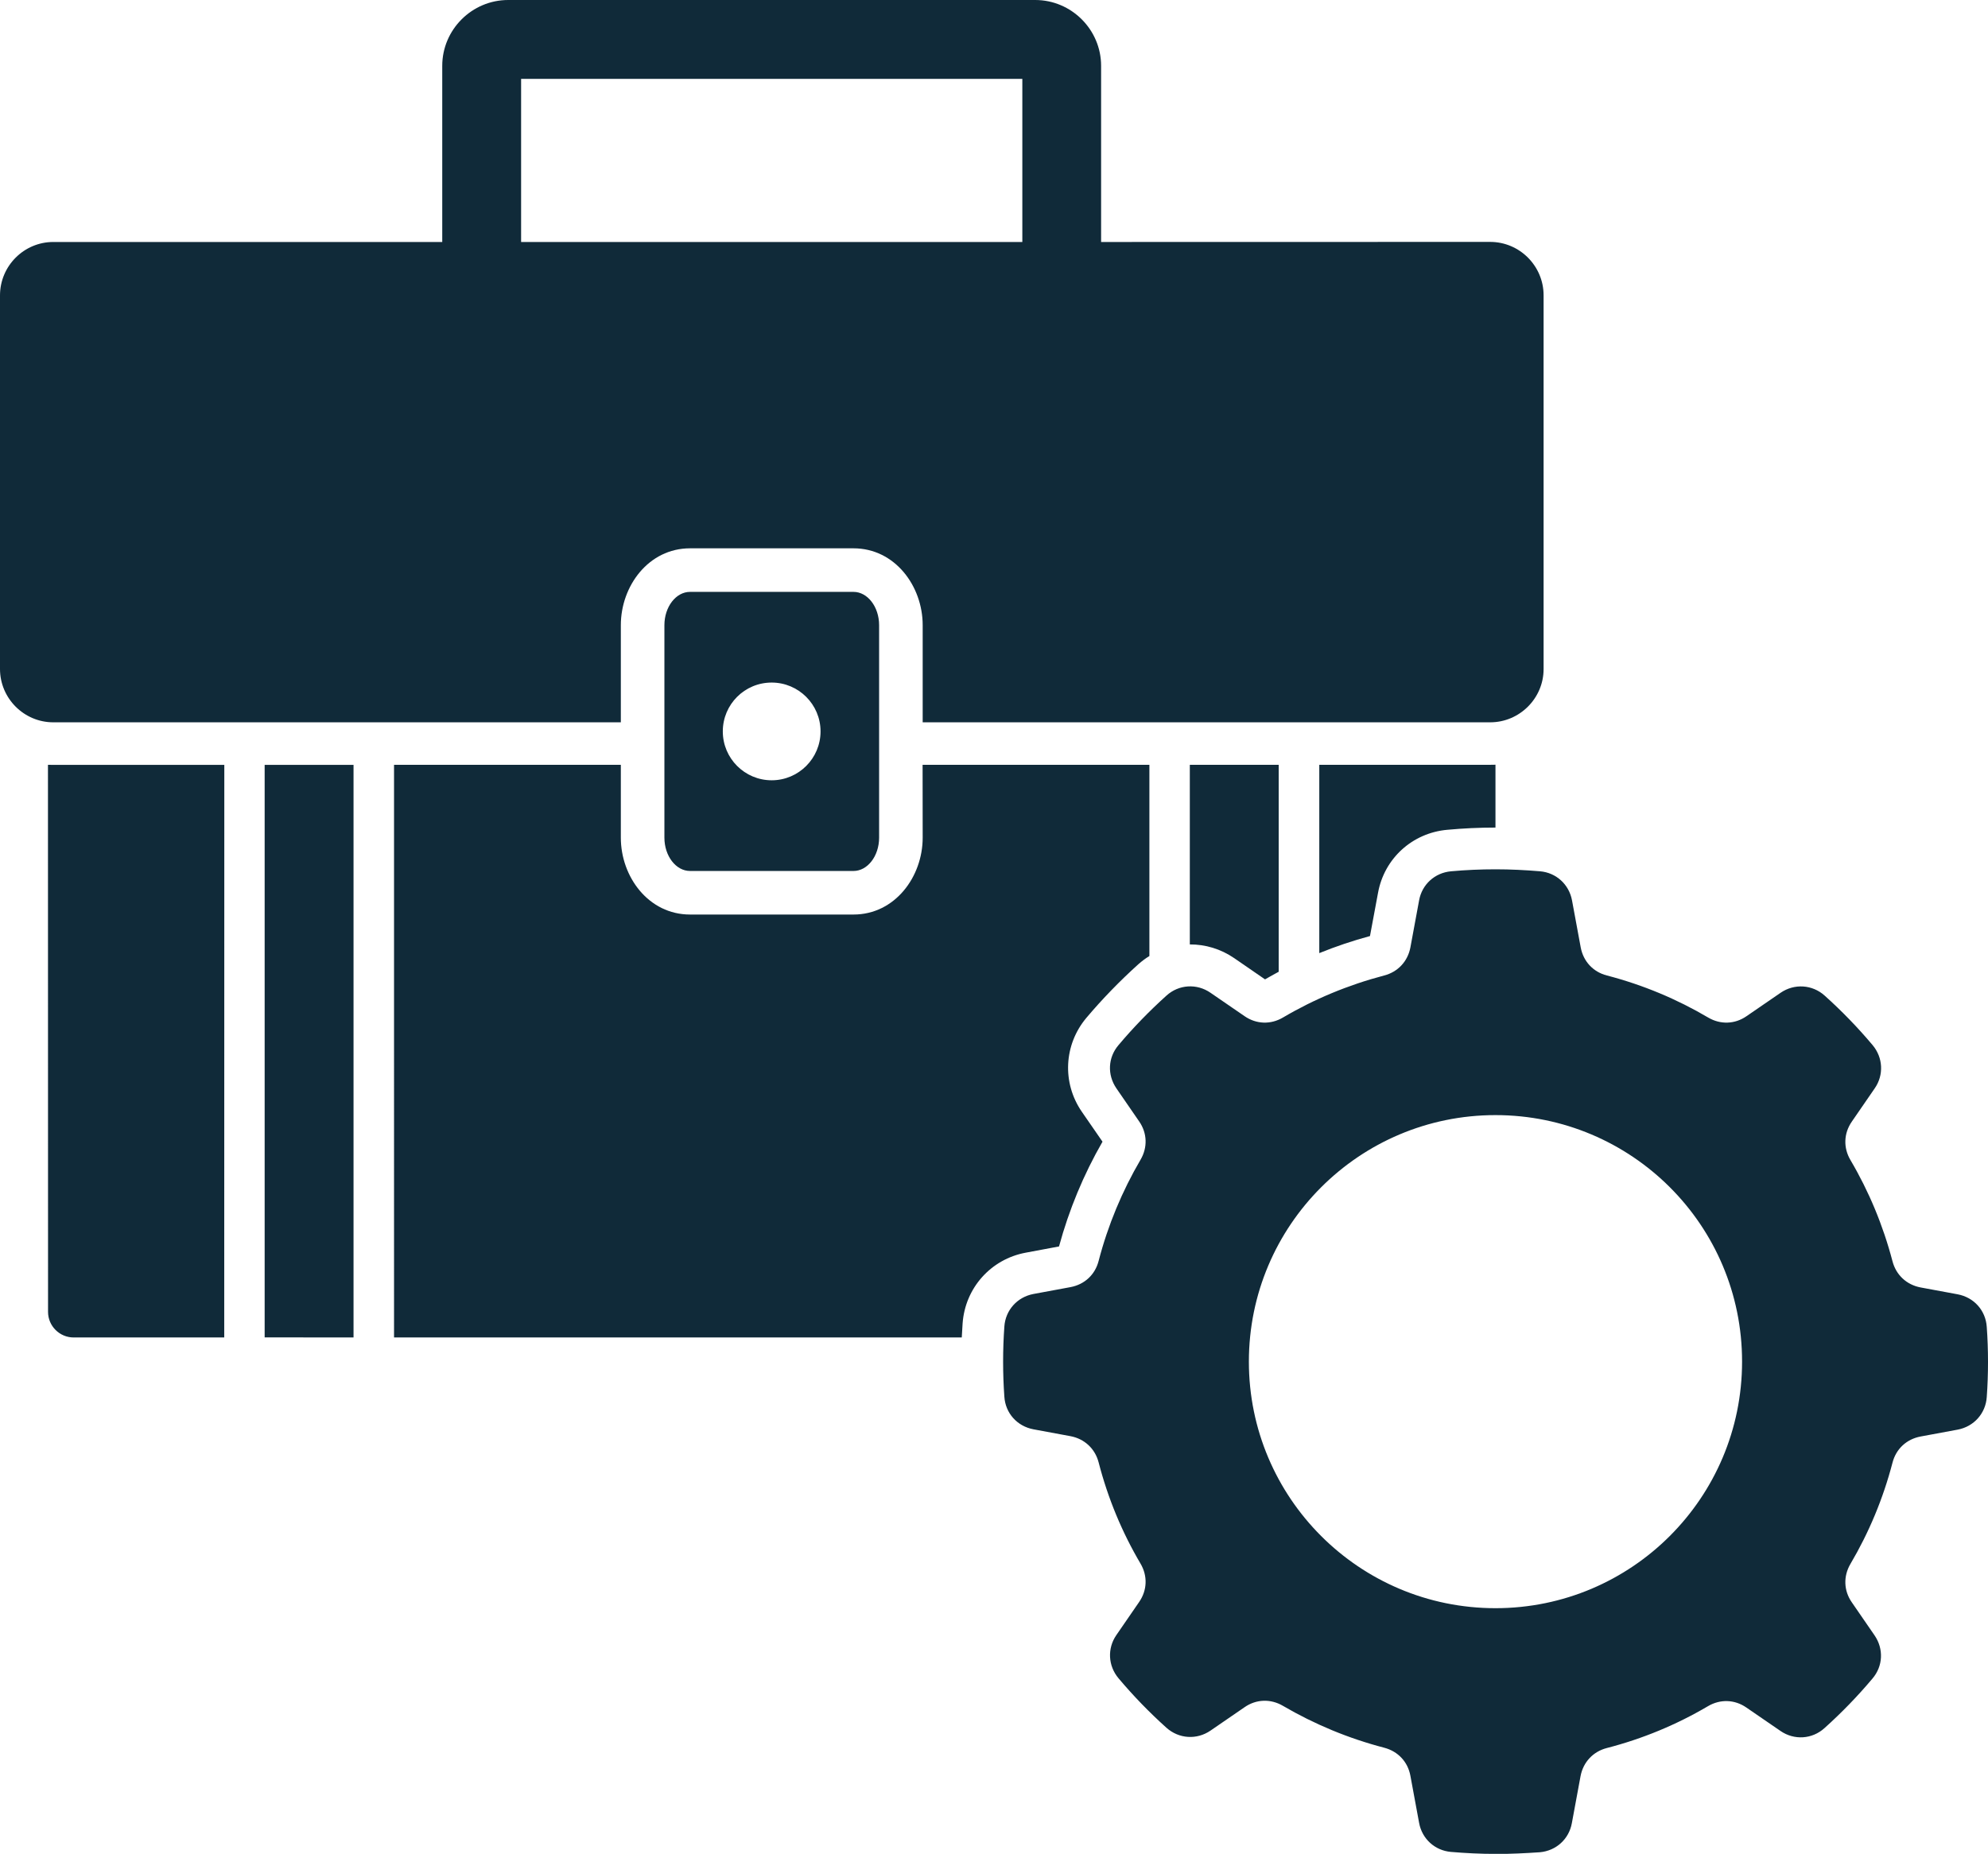
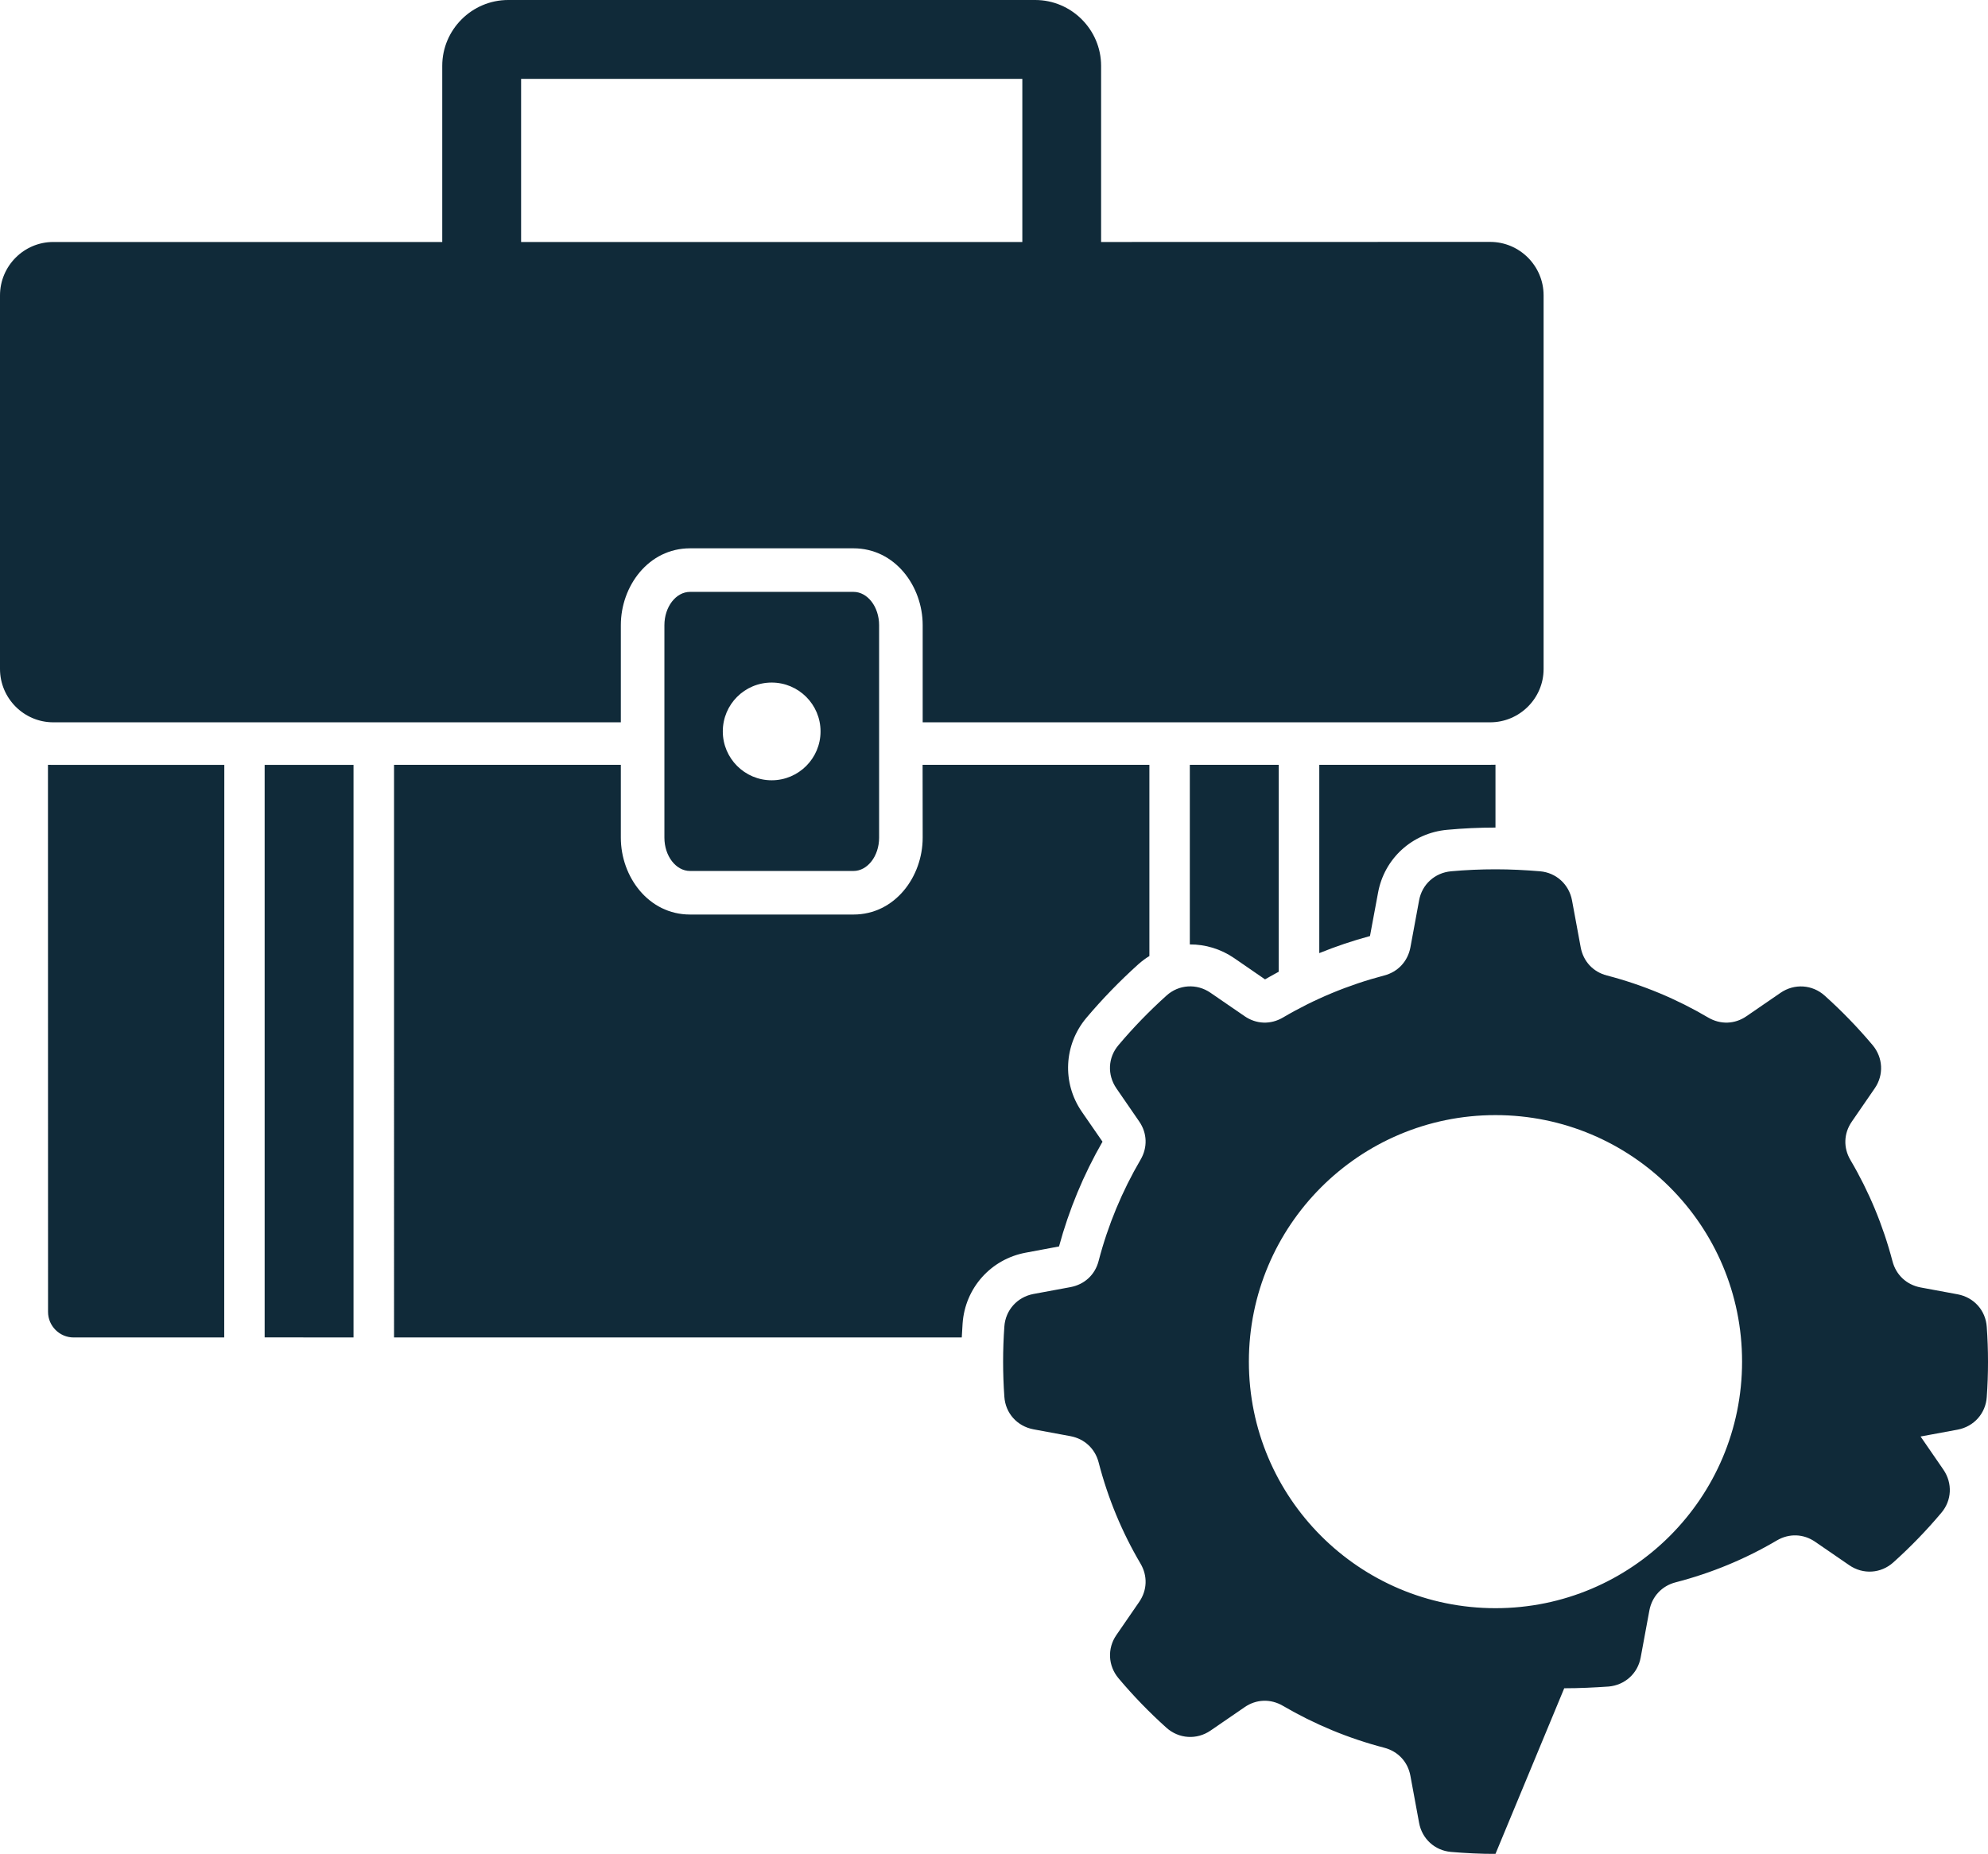
<svg xmlns="http://www.w3.org/2000/svg" xmlns:ns1="http://sodipodi.sourceforge.net/DTD/sodipodi-0.dtd" xmlns:ns2="http://www.inkscape.org/namespaces/inkscape" width="24pt" height="22.385pt" viewBox="0 0 24 22.385" id="svg1" ns1:docname="employment.svg" ns2:version="1.4 (86a8ad7, 2024-10-11)">
  <defs id="defs1" />
-   <path d="m 11.139,8.722 h 6.851 c 0.355,0 0.645,-0.29 0.645,-0.643 V 3.566 c 0,-0.355 -0.29,-0.645 -0.645,-0.645 l -4.697,0.001 V 0.795 C 13.293,0.357 12.934,0 12.498,0 H 6.135 C 5.697,0 5.339,0.358 5.339,0.795 V 2.922 H 0.643 C 0.289,2.922 0,3.212 0,3.567 V 8.078 C 0,8.433 0.29,8.722 0.643,8.722 H 7.495 V 7.549 c 0,-0.473 0.335,-0.928 0.835,-0.928 h 1.974 c 0.5,0 0.835,0.456 0.835,0.928 z m -6.871,7.428 V 9.236 H 3.195 V 16.149 Z M 15.437,11.735 V 9.235 h -1.073 v 2.169 c 0.186,-0.001 0.373,0.054 0.535,0.165 l 0.373,0.257 c 0.055,-0.032 0.11,-0.062 0.165,-0.092 z m 2.617,-2.5 v 0.758 c -0.194,0 -0.39,0.009 -0.583,0.027 -0.421,0.038 -0.76,0.346 -0.835,0.762 l -0.097,0.521 c -0.208,0.056 -0.412,0.125 -0.612,0.206 V 9.235 h 2.064 c 0.022,0 0.043,0 0.064,-0.001 z m -6.443,6.915 h -6.854 V 9.235 h 2.738 v 0.88 c 0,0.473 0.335,0.928 0.835,0.928 h 1.974 c 0.5,0 0.835,-0.456 0.835,-0.928 l -0.001,-0.88 h 2.738 v 2.309 c -0.046,0.028 -0.091,0.062 -0.133,0.099 -0.224,0.202 -0.434,0.418 -0.628,0.648 -0.272,0.324 -0.295,0.784 -0.055,1.133 l 0.25,0.362 c -0.229,0.398 -0.405,0.823 -0.525,1.265 l -0.401,0.075 c -0.422,0.078 -0.733,0.427 -0.763,0.855 -0.004,0.056 -0.006,0.113 -0.01,0.168 z m -8.904,0 H 0.889 c -0.17,0 -0.309,-0.139 -0.309,-0.309 l -0.001,-6.606 c 0.022,0.001 0.043,0.001 0.065,0.001 h 2.064 z m 15.347,6.236 c -0.182,0 -0.361,-0.009 -0.538,-0.024 -0.194,-0.017 -0.349,-0.158 -0.384,-0.351 l -0.105,-0.568 c -0.031,-0.169 -0.149,-0.295 -0.316,-0.339 -0.434,-0.113 -0.845,-0.285 -1.223,-0.506 -0.148,-0.087 -0.322,-0.081 -0.462,0.016 l -0.412,0.283 c -0.166,0.114 -0.382,0.1 -0.532,-0.034 -0.207,-0.186 -0.4,-0.385 -0.579,-0.598 -0.126,-0.15 -0.137,-0.36 -0.026,-0.521 l 0.276,-0.401 c 0.097,-0.141 0.103,-0.314 0.016,-0.462 -0.223,-0.378 -0.394,-0.789 -0.506,-1.223 -0.043,-0.165 -0.17,-0.284 -0.339,-0.316 l -0.448,-0.083 c -0.196,-0.037 -0.338,-0.194 -0.351,-0.394 -0.01,-0.139 -0.015,-0.281 -0.015,-0.423 0,-0.143 0.005,-0.284 0.015,-0.423 0.013,-0.198 0.155,-0.357 0.351,-0.394 l 0.448,-0.083 c 0.169,-0.032 0.296,-0.149 0.339,-0.316 0.113,-0.434 0.285,-0.845 0.506,-1.222 0.087,-0.148 0.081,-0.322 -0.016,-0.462 l -0.276,-0.401 c -0.111,-0.163 -0.102,-0.371 0.026,-0.521 0.179,-0.213 0.373,-0.412 0.579,-0.598 0.149,-0.135 0.366,-0.149 0.532,-0.034 l 0.412,0.283 c 0.141,0.097 0.314,0.103 0.462,0.016 0.378,-0.223 0.789,-0.394 1.223,-0.508 0.165,-0.043 0.284,-0.17 0.316,-0.339 l 0.105,-0.568 c 0.035,-0.193 0.19,-0.333 0.385,-0.351 0.177,-0.016 0.357,-0.024 0.538,-0.024 0.181,0 0.361,0.009 0.538,0.024 0.194,0.017 0.349,0.158 0.385,0.351 l 0.105,0.568 c 0.032,0.169 0.149,0.296 0.316,0.339 0.434,0.113 0.845,0.285 1.223,0.508 0.148,0.087 0.322,0.081 0.462,-0.016 l 0.412,-0.283 c 0.166,-0.114 0.383,-0.1 0.532,0.034 0.207,0.186 0.4,0.385 0.579,0.598 0.126,0.15 0.137,0.36 0.026,0.521 l -0.278,0.404 c -0.097,0.141 -0.103,0.314 -0.016,0.462 0.223,0.378 0.394,0.789 0.508,1.223 0.043,0.165 0.17,0.284 0.339,0.316 l 0.448,0.083 c 0.196,0.037 0.338,0.194 0.351,0.394 0.01,0.139 0.015,0.281 0.015,0.423 0,0.142 -0.005,0.284 -0.015,0.423 -0.013,0.198 -0.155,0.357 -0.351,0.394 l -0.448,0.083 c -0.169,0.032 -0.296,0.149 -0.339,0.316 -0.113,0.434 -0.285,0.845 -0.508,1.223 -0.087,0.148 -0.081,0.322 0.016,0.462 l 0.276,0.401 c 0.111,0.163 0.102,0.371 -0.026,0.521 -0.179,0.213 -0.372,0.412 -0.579,0.598 -0.149,0.135 -0.366,0.149 -0.532,0.034 l -0.412,-0.283 c -0.141,-0.097 -0.314,-0.103 -0.462,-0.016 -0.378,0.223 -0.789,0.394 -1.223,0.506 -0.165,0.043 -0.284,0.17 -0.316,0.339 l -0.105,0.568 c -0.035,0.193 -0.19,0.333 -0.385,0.351 -0.176,0.012 -0.356,0.021 -0.538,0.021 z m 0,-8.921 c -1.644,0 -2.977,1.333 -2.977,2.977 0,1.644 1.333,2.977 2.977,2.977 1.644,0 2.977,-1.333 2.977,-2.977 0.001,-1.645 -1.332,-2.977 -2.977,-2.977 z M 8.33,10.517 c -0.17,0 -0.309,-0.181 -0.309,-0.402 V 7.549 c 0,-0.221 0.139,-0.402 0.309,-0.402 h 1.974 c 0.17,0 0.309,0.181 0.309,0.402 v 2.566 c 0,0.221 -0.139,0.402 -0.309,0.402 z m 0.986,-2.275 c 0.325,0 0.59,0.264 0.59,0.59 0,0.325 -0.264,0.59 -0.59,0.59 -0.325,0 -0.59,-0.264 -0.59,-0.59 0,-0.327 0.264,-0.59 0.59,-0.59 z M 12.342,2.922 H 6.291 V 0.952 h 6.051 z" fill="#102a39" fill-rule="evenodd" id="path1" style="stroke-width:0.313" />
+   <path d="m 11.139,8.722 h 6.851 c 0.355,0 0.645,-0.29 0.645,-0.643 V 3.566 c 0,-0.355 -0.29,-0.645 -0.645,-0.645 l -4.697,0.001 V 0.795 C 13.293,0.357 12.934,0 12.498,0 H 6.135 C 5.697,0 5.339,0.358 5.339,0.795 V 2.922 H 0.643 C 0.289,2.922 0,3.212 0,3.567 V 8.078 C 0,8.433 0.29,8.722 0.643,8.722 H 7.495 V 7.549 c 0,-0.473 0.335,-0.928 0.835,-0.928 h 1.974 c 0.5,0 0.835,0.456 0.835,0.928 z m -6.871,7.428 V 9.236 H 3.195 V 16.149 Z M 15.437,11.735 V 9.235 h -1.073 v 2.169 c 0.186,-0.001 0.373,0.054 0.535,0.165 l 0.373,0.257 c 0.055,-0.032 0.11,-0.062 0.165,-0.092 z m 2.617,-2.5 v 0.758 c -0.194,0 -0.39,0.009 -0.583,0.027 -0.421,0.038 -0.76,0.346 -0.835,0.762 l -0.097,0.521 c -0.208,0.056 -0.412,0.125 -0.612,0.206 V 9.235 h 2.064 c 0.022,0 0.043,0 0.064,-0.001 z m -6.443,6.915 h -6.854 V 9.235 h 2.738 v 0.88 c 0,0.473 0.335,0.928 0.835,0.928 h 1.974 c 0.5,0 0.835,-0.456 0.835,-0.928 l -0.001,-0.88 h 2.738 v 2.309 c -0.046,0.028 -0.091,0.062 -0.133,0.099 -0.224,0.202 -0.434,0.418 -0.628,0.648 -0.272,0.324 -0.295,0.784 -0.055,1.133 l 0.25,0.362 c -0.229,0.398 -0.405,0.823 -0.525,1.265 l -0.401,0.075 c -0.422,0.078 -0.733,0.427 -0.763,0.855 -0.004,0.056 -0.006,0.113 -0.01,0.168 z m -8.904,0 H 0.889 c -0.17,0 -0.309,-0.139 -0.309,-0.309 l -0.001,-6.606 c 0.022,0.001 0.043,0.001 0.065,0.001 h 2.064 z m 15.347,6.236 c -0.182,0 -0.361,-0.009 -0.538,-0.024 -0.194,-0.017 -0.349,-0.158 -0.384,-0.351 l -0.105,-0.568 c -0.031,-0.169 -0.149,-0.295 -0.316,-0.339 -0.434,-0.113 -0.845,-0.285 -1.223,-0.506 -0.148,-0.087 -0.322,-0.081 -0.462,0.016 l -0.412,0.283 c -0.166,0.114 -0.382,0.1 -0.532,-0.034 -0.207,-0.186 -0.4,-0.385 -0.579,-0.598 -0.126,-0.15 -0.137,-0.36 -0.026,-0.521 l 0.276,-0.401 c 0.097,-0.141 0.103,-0.314 0.016,-0.462 -0.223,-0.378 -0.394,-0.789 -0.506,-1.223 -0.043,-0.165 -0.17,-0.284 -0.339,-0.316 l -0.448,-0.083 c -0.196,-0.037 -0.338,-0.194 -0.351,-0.394 -0.01,-0.139 -0.015,-0.281 -0.015,-0.423 0,-0.143 0.005,-0.284 0.015,-0.423 0.013,-0.198 0.155,-0.357 0.351,-0.394 l 0.448,-0.083 c 0.169,-0.032 0.296,-0.149 0.339,-0.316 0.113,-0.434 0.285,-0.845 0.506,-1.222 0.087,-0.148 0.081,-0.322 -0.016,-0.462 l -0.276,-0.401 c -0.111,-0.163 -0.102,-0.371 0.026,-0.521 0.179,-0.213 0.373,-0.412 0.579,-0.598 0.149,-0.135 0.366,-0.149 0.532,-0.034 l 0.412,0.283 c 0.141,0.097 0.314,0.103 0.462,0.016 0.378,-0.223 0.789,-0.394 1.223,-0.508 0.165,-0.043 0.284,-0.17 0.316,-0.339 l 0.105,-0.568 c 0.035,-0.193 0.19,-0.333 0.385,-0.351 0.177,-0.016 0.357,-0.024 0.538,-0.024 0.181,0 0.361,0.009 0.538,0.024 0.194,0.017 0.349,0.158 0.385,0.351 l 0.105,0.568 c 0.032,0.169 0.149,0.296 0.316,0.339 0.434,0.113 0.845,0.285 1.223,0.508 0.148,0.087 0.322,0.081 0.462,-0.016 l 0.412,-0.283 c 0.166,-0.114 0.383,-0.1 0.532,0.034 0.207,0.186 0.4,0.385 0.579,0.598 0.126,0.15 0.137,0.36 0.026,0.521 l -0.278,0.404 c -0.097,0.141 -0.103,0.314 -0.016,0.462 0.223,0.378 0.394,0.789 0.508,1.223 0.043,0.165 0.17,0.284 0.339,0.316 l 0.448,0.083 c 0.196,0.037 0.338,0.194 0.351,0.394 0.01,0.139 0.015,0.281 0.015,0.423 0,0.142 -0.005,0.284 -0.015,0.423 -0.013,0.198 -0.155,0.357 -0.351,0.394 l -0.448,0.083 l 0.276,0.401 c 0.111,0.163 0.102,0.371 -0.026,0.521 -0.179,0.213 -0.372,0.412 -0.579,0.598 -0.149,0.135 -0.366,0.149 -0.532,0.034 l -0.412,-0.283 c -0.141,-0.097 -0.314,-0.103 -0.462,-0.016 -0.378,0.223 -0.789,0.394 -1.223,0.506 -0.165,0.043 -0.284,0.17 -0.316,0.339 l -0.105,0.568 c -0.035,0.193 -0.19,0.333 -0.385,0.351 -0.176,0.012 -0.356,0.021 -0.538,0.021 z m 0,-8.921 c -1.644,0 -2.977,1.333 -2.977,2.977 0,1.644 1.333,2.977 2.977,2.977 1.644,0 2.977,-1.333 2.977,-2.977 0.001,-1.645 -1.332,-2.977 -2.977,-2.977 z M 8.33,10.517 c -0.17,0 -0.309,-0.181 -0.309,-0.402 V 7.549 c 0,-0.221 0.139,-0.402 0.309,-0.402 h 1.974 c 0.17,0 0.309,0.181 0.309,0.402 v 2.566 c 0,0.221 -0.139,0.402 -0.309,0.402 z m 0.986,-2.275 c 0.325,0 0.59,0.264 0.59,0.59 0,0.325 -0.264,0.59 -0.59,0.59 -0.325,0 -0.59,-0.264 -0.59,-0.59 0,-0.327 0.264,-0.59 0.59,-0.59 z M 12.342,2.922 H 6.291 V 0.952 h 6.051 z" fill="#102a39" fill-rule="evenodd" id="path1" style="stroke-width:0.313" />
</svg>